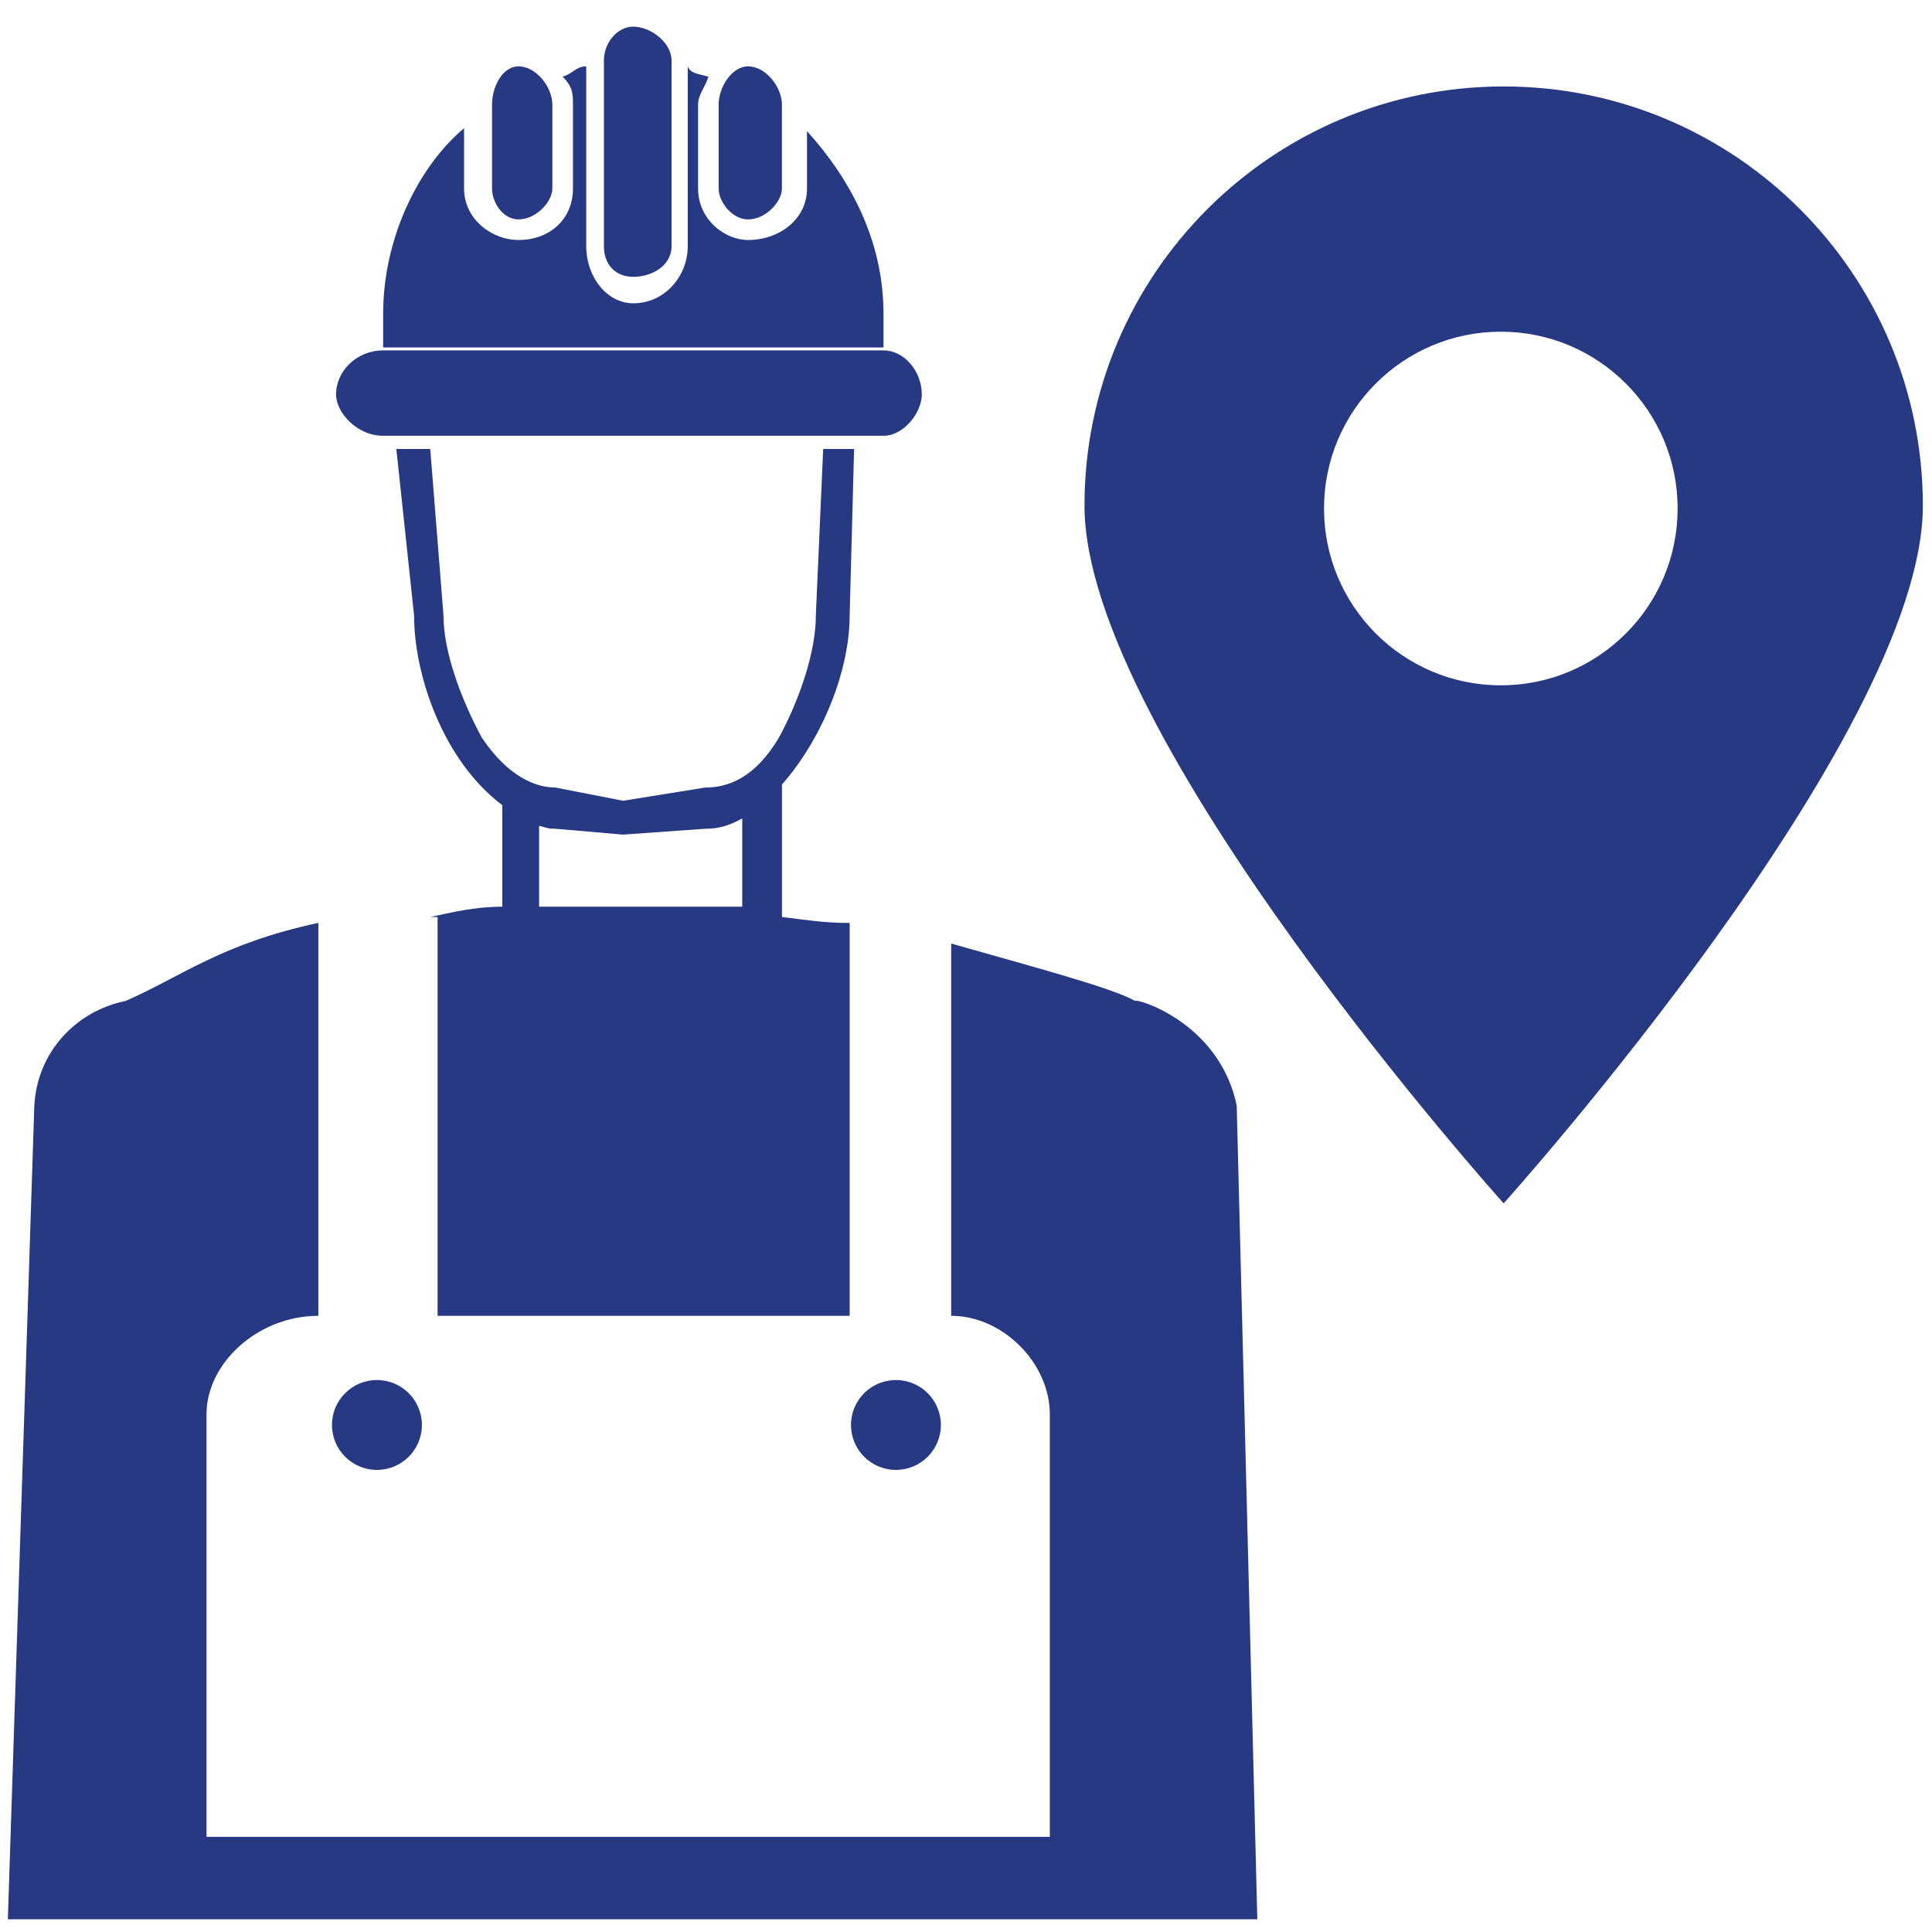
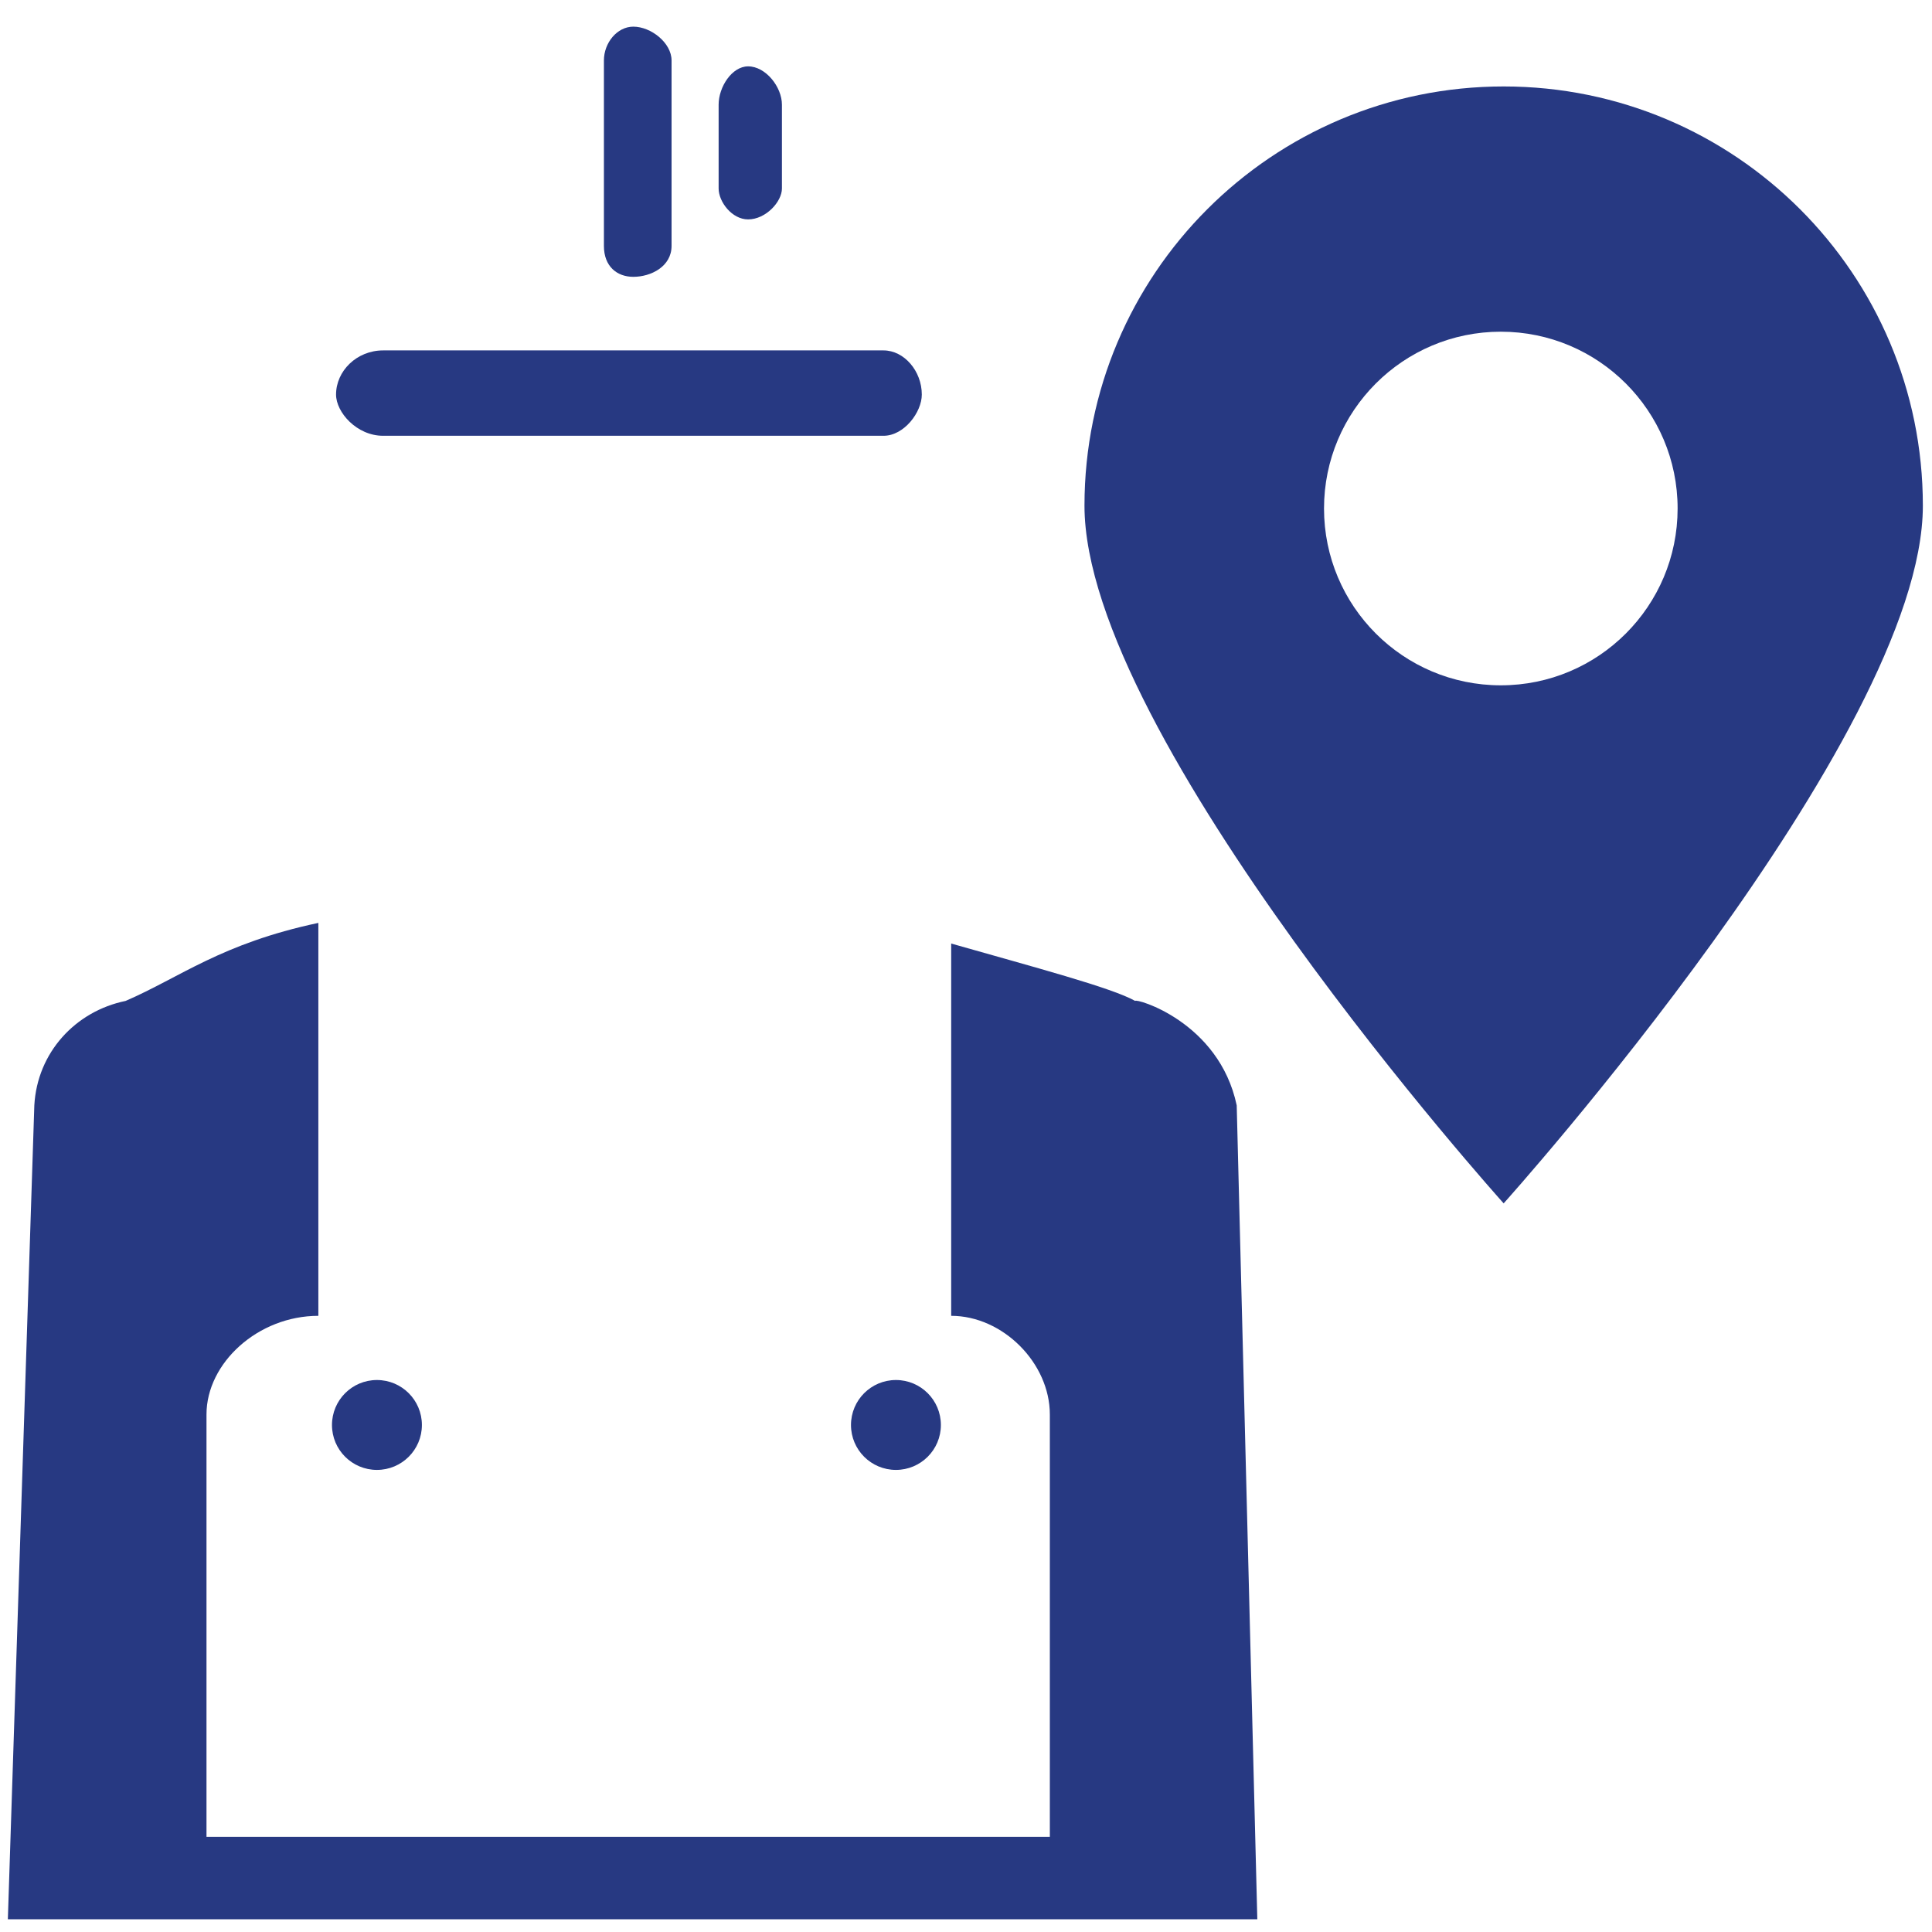
<svg xmlns="http://www.w3.org/2000/svg" version="1.1" id="Layer_1" x="0px" y="0px" width="200px" height="200px" viewBox="0 0 200 200" enable-background="new 0 0 200 200" xml:space="preserve">
  <g>
    <path fill="#273982" d="M3.553,114.429l-2.74,84.251h0.611h19.953h87.302h21.478l-2.133-84.251   c-1.827-8.682-10.51-11.124-10.51-10.813c-2.438-1.374-10.51-3.506-19.047-5.941v38.539c5.333,0,10.212,4.879,10.212,10.212v43.724   H21.376v-43.724c0-5.333,5.334-10.212,11.58-10.212V95.538c-10.056,2.136-14.319,5.642-19.953,8.077   C7.819,104.678,3.856,108.944,3.553,114.429" />
    <path fill="#273982" d="M39.663,45.112h51.796c2.135,0,3.966-2.439,3.966-4.267c0-2.437-1.831-4.571-3.966-4.571H39.663   c-2.743,0-4.875,2.135-4.875,4.571C34.787,42.672,36.919,45.112,39.663,45.112" />
    <path fill="#273982" d="M65.561,28.657c1.828,0,3.959-1.066,3.959-3.201V6.258c0-1.824-2.132-3.499-3.959-3.499   c-1.678,0-3.044,1.674-3.044,3.499v19.198C62.517,27.591,63.883,28.657,65.561,28.657" />
    <path fill="#273982" d="M77.444,22.712c1.827,0,3.501-1.825,3.501-3.198v-8.678c0-1.831-1.674-3.966-3.501-3.966   c-1.678,0-3.052,2.135-3.052,3.966v8.678C74.393,20.888,75.766,22.712,77.444,22.712" />
-     <path fill="#273982" d="M91.459,32.463c0-7.619-3.502-14.015-7.919-18.887v5.938c0,3.198-2.895,5.33-6.095,5.33   c-2.437,0-5.18-2.132-5.18-5.33v-8.681c0-1.07,0.761-1.831,1.069-2.894c-1.069-0.311-1.831-0.311-2.139-1.069v18.586   c0,3.201-2.433,5.941-5.634,5.941c-2.744,0-4.876-2.74-4.876-5.941V6.87c-1.066,0-1.374,0.759-2.439,1.069   c1.066,1.063,1.066,1.824,1.066,2.894v8.681c0,3.198-2.433,5.33-5.63,5.33c-2.747,0-5.641-2.132-5.641-5.33v-6.245   c-4.875,4.11-8.377,11.575-8.377,19.194v3.505h51.796V32.463z" />
-     <path fill="#273982" d="M53.677,22.712c1.829,0,3.502-1.825,3.502-3.198v-8.678c0-1.831-1.674-3.966-3.502-3.966   c-1.677,0-2.743,2.135-2.743,3.966v8.678C50.934,20.888,52,22.712,53.677,22.712" />
-     <path fill="#273982" d="M87.957,63.698l0.458-17.216h-3.201l-0.758,17.216c0,3.807-1.678,8.685-3.813,12.645   c-2.437,4.111-5.18,5.18-7.616,5.18l-8.528,1.371l-7.014-1.371c-1.979,0-4.873-1.069-7.616-5.18   c-2.132-3.96-3.96-8.838-3.96-12.645l-1.37-17.216H41.03l1.834,17.216c0,6.246,3.044,15.082,9.136,19.653v10.51   c-2.894,0-5.33,0.611-7.462,1.069H45.3v41.283h42.657V95.542c-2.743,0-4.417-0.308-7.007-0.612V81.215   C85.213,76.343,87.957,69.335,87.957,63.698 M76.836,93.861h-5.942H55.81v-8.377c1.066,0.307,1.066,0.307,1.675,0.307l7.014,0.608   l8.528-0.608c1.374,0,2.437-0.307,3.81-1.069V93.861z" />
    <path fill="#273982" d="M97.4,147.515c0,2.57-2.086,4.649-4.653,4.649c-2.57,0-4.653-2.079-4.653-4.649   c0-2.574,2.083-4.656,4.653-4.656C95.314,142.858,97.4,144.94,97.4,147.515" />
    <path fill="#273982" d="M43.675,147.515c0,2.57-2.086,4.649-4.656,4.649s-4.653-2.079-4.653-4.649c0-2.574,2.083-4.656,4.653-4.656   S43.675,144.94,43.675,147.515" />
    <path fill="#273982" d="M155.658,8.949c-23.965,0-43.393,19.433-43.393,43.396c0,23.965,43.393,72.227,43.393,72.227   s43.396-48.262,43.396-72.227C199.054,28.382,179.628,8.949,155.658,8.949 M155.363,70.944c-10.104,0-18.301-8.194-18.301-18.305   c0-10.104,8.197-18.302,18.301-18.302c10.112,0,18.303,8.198,18.303,18.302C173.666,62.75,165.476,70.944,155.363,70.944" />
  </g>
</svg>